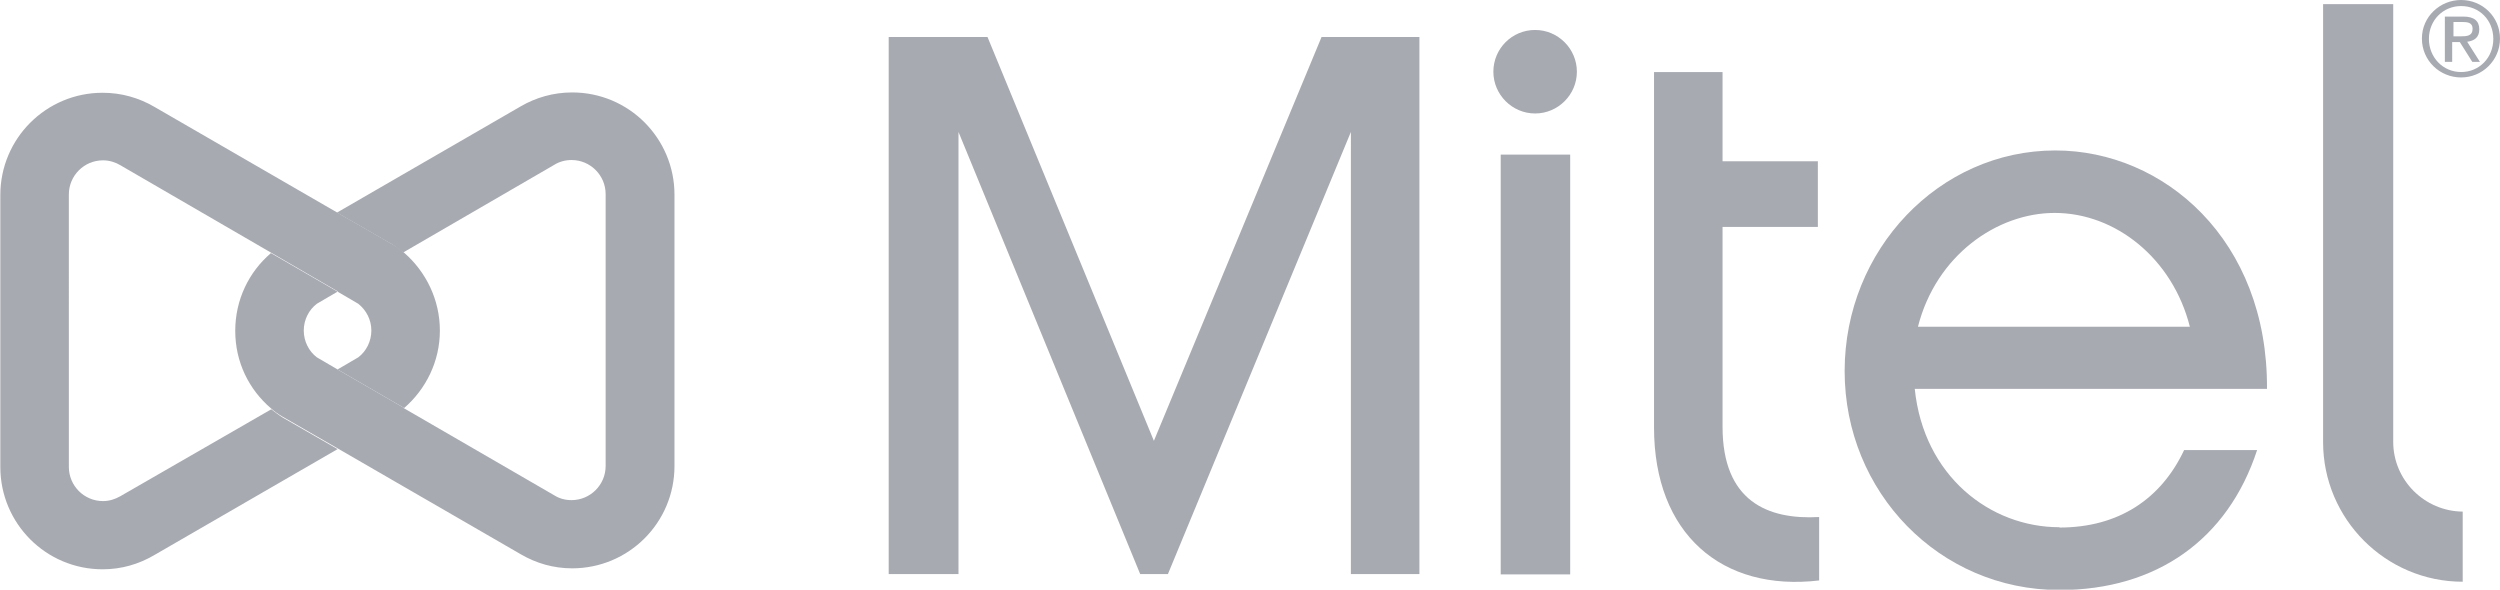
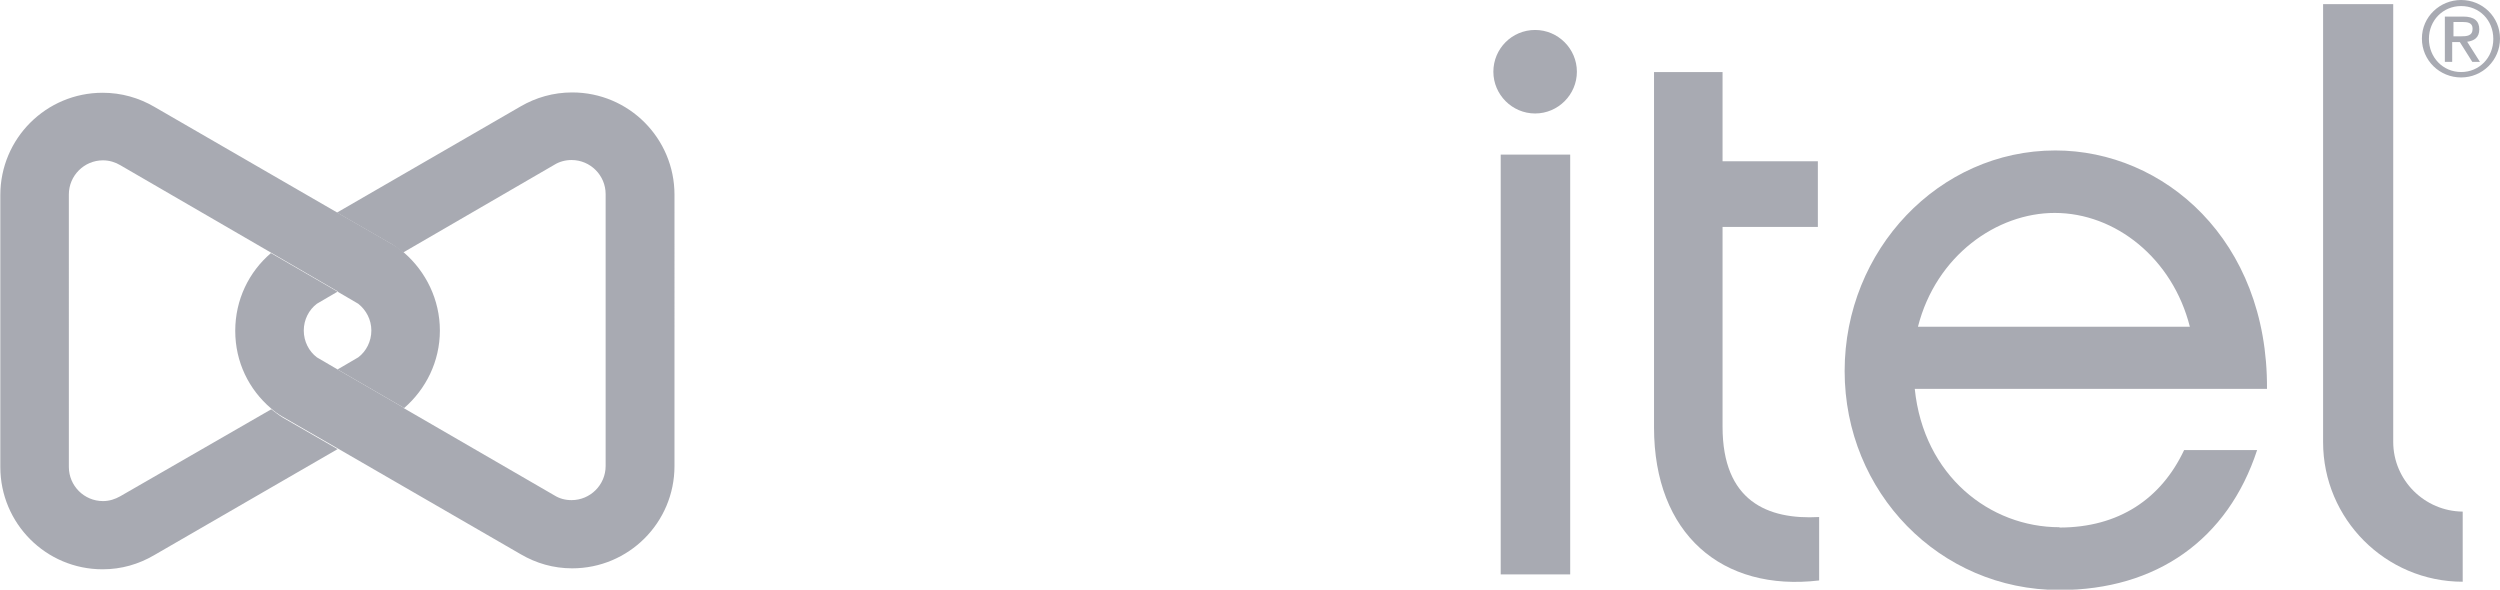
<svg xmlns="http://www.w3.org/2000/svg" id="Layer_2" data-name="Layer 2" viewBox="0 0 78.43 18.5">
  <defs>
    <style>
      .cls-1 {
        fill: #a8aab2;
      }
    </style>
  </defs>
  <g id="pozadie">
    <g>
      <path class="cls-1" d="M12.68,12.8l-2.09-1.21-.65-.38c-.25-.19-.41-.5-.41-.84s.16-.65.41-.84l.65-.38-2.09-1.21c-.69.59-1.12,1.46-1.12,2.44s.43,1.84,1.12,2.43c.11.1.24.19.36.26l1.72.99,5.76,3.33c.48.28,1.02.44,1.61.44,1.77,0,3.21-1.43,3.21-3.21V6.11c0-1.77-1.43-3.21-3.21-3.21-.59,0-1.14.16-1.62.44l-5.76,3.33,1.72.99c.13.08.25.18.36.26l4.74-2.75c.16-.1.35-.15.54-.15.59,0,1.07.48,1.07,1.07v8.53c0,.59-.48,1.07-1.07,1.07-.2,0-.38-.05-.54-.15l-4.73-2.74" />
      <path class="cls-1" d="M54.04,13.39v-6.27h2.99v-2.06h-2.99v-2.8h-2.15v11.15c0,3.34,2.13,5.16,5.18,4.8v-1.99c-1.62.09-3.03-.5-3.03-2.83" />
      <path class="cls-1" d="M48.16.94c-.73,0-1.31.59-1.31,1.31s.59,1.31,1.31,1.31,1.31-.59,1.31-1.31-.59-1.31-1.31-1.31" />
      <path class="cls-1" d="M75.08,13.86V.13h-2.2v13.74c0,2.41,1.96,4.38,4.38,4.38v-2.2c-1.19-.01-2.18-.98-2.18-2.19" />
-       <polygon class="cls-1" points="41.46 1.16 36.2 13.83 30.98 1.16 27.88 1.16 27.88 18.01 30.07 18.01 30.07 4.14 35.77 18.01 36.64 18.01 42.38 4.14 42.38 18.01 44.53 18.01 44.53 1.16 41.46 1.16" />
      <path class="cls-1" d="M10.59,9.15l.65.38c.25.2.41.5.41.84s-.16.65-.41.84l-.65.38,2.09,1.21c.68-.59,1.12-1.46,1.12-2.43s-.44-1.85-1.12-2.44c-.11-.1-.24-.19-.36-.26l-1.72-.99-5.76-3.33c-.48-.28-1.03-.44-1.62-.44-1.77,0-3.21,1.43-3.21,3.21v8.53c0,1.77,1.43,3.21,3.21,3.21.59,0,1.13-.16,1.61-.44l5.76-3.33-1.72-.99c-.13-.08-.25-.18-.36-.26l-4.74,2.73c-.16.09-.34.15-.54.15-.59,0-1.07-.48-1.07-1.07V6.1c0-.59.48-1.07,1.07-1.07.2,0,.39.06.54.15l4.74,2.75h0l2.1,1.22Z" />
      <path class="cls-1" d="M77.21,0c.67,0,1.22.53,1.22,1.21s-.55,1.22-1.22,1.22-1.23-.53-1.23-1.22.57-1.21,1.23-1.21M77.21,2.26c.57,0,1.01-.45,1.01-1.04s-.44-1.03-1.01-1.03-1.01.45-1.01,1.03.44,1.04,1.01,1.04M76.73.52h.55c.34,0,.5.14.5.4s-.16.36-.38.39l.4.63h-.24l-.39-.62h-.24v.62h-.23V.52h.01ZM76.96,1.14h.23c.2,0,.38-.01.38-.24,0-.19-.16-.21-.31-.21h-.29v.45Z" />
      <rect class="cls-1" x="47.08" y="4.85" width="2.18" height="13.17" />
      <path class="cls-1" d="M64.61,16.54c-2.18,0-4.26-1.61-4.54-4.34h11.05c.03-4.68-3.24-7.48-6.64-7.48-3.65,0-6.61,3.12-6.61,6.92s2.97,6.87,6.74,6.87c3.04,0,5.28-1.58,6.2-4.39h-2.29c-.72,1.53-2.05,2.43-3.91,2.43M64.46,6.68c1.91,0,3.7,1.43,4.24,3.57h-8.53c.57-2.24,2.48-3.57,4.29-3.57" />
    </g>
  </g>
</svg>